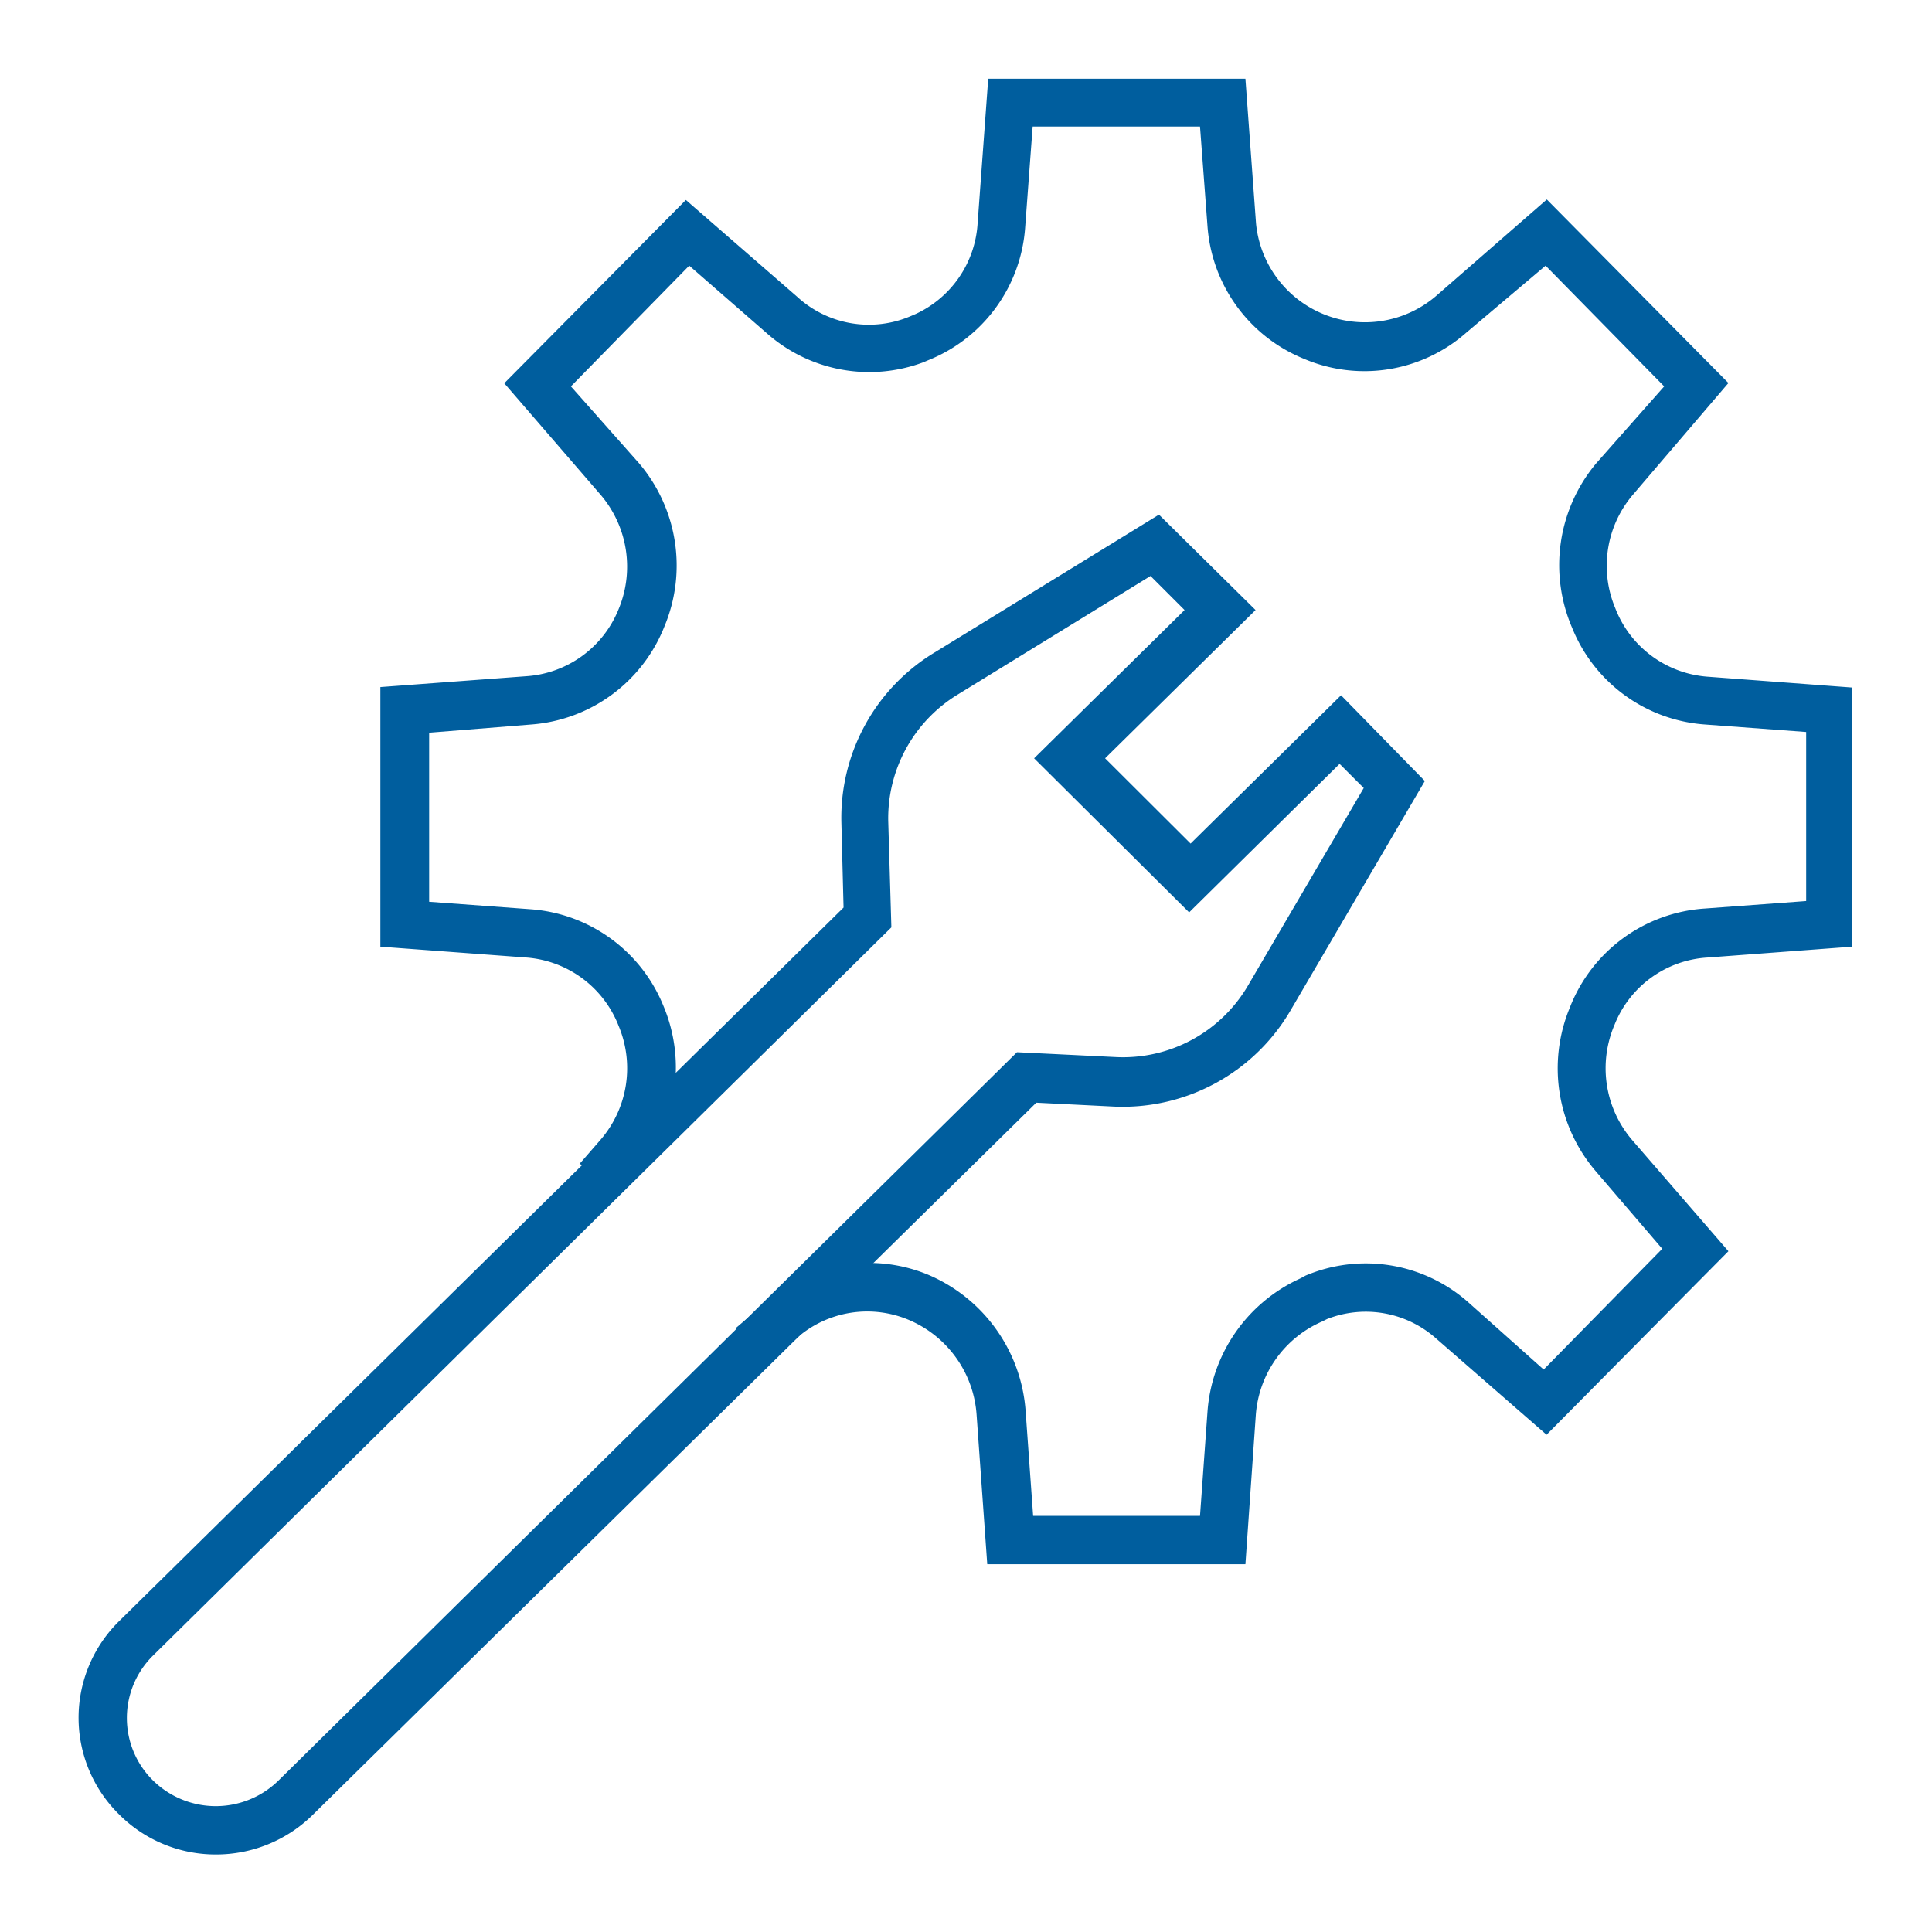
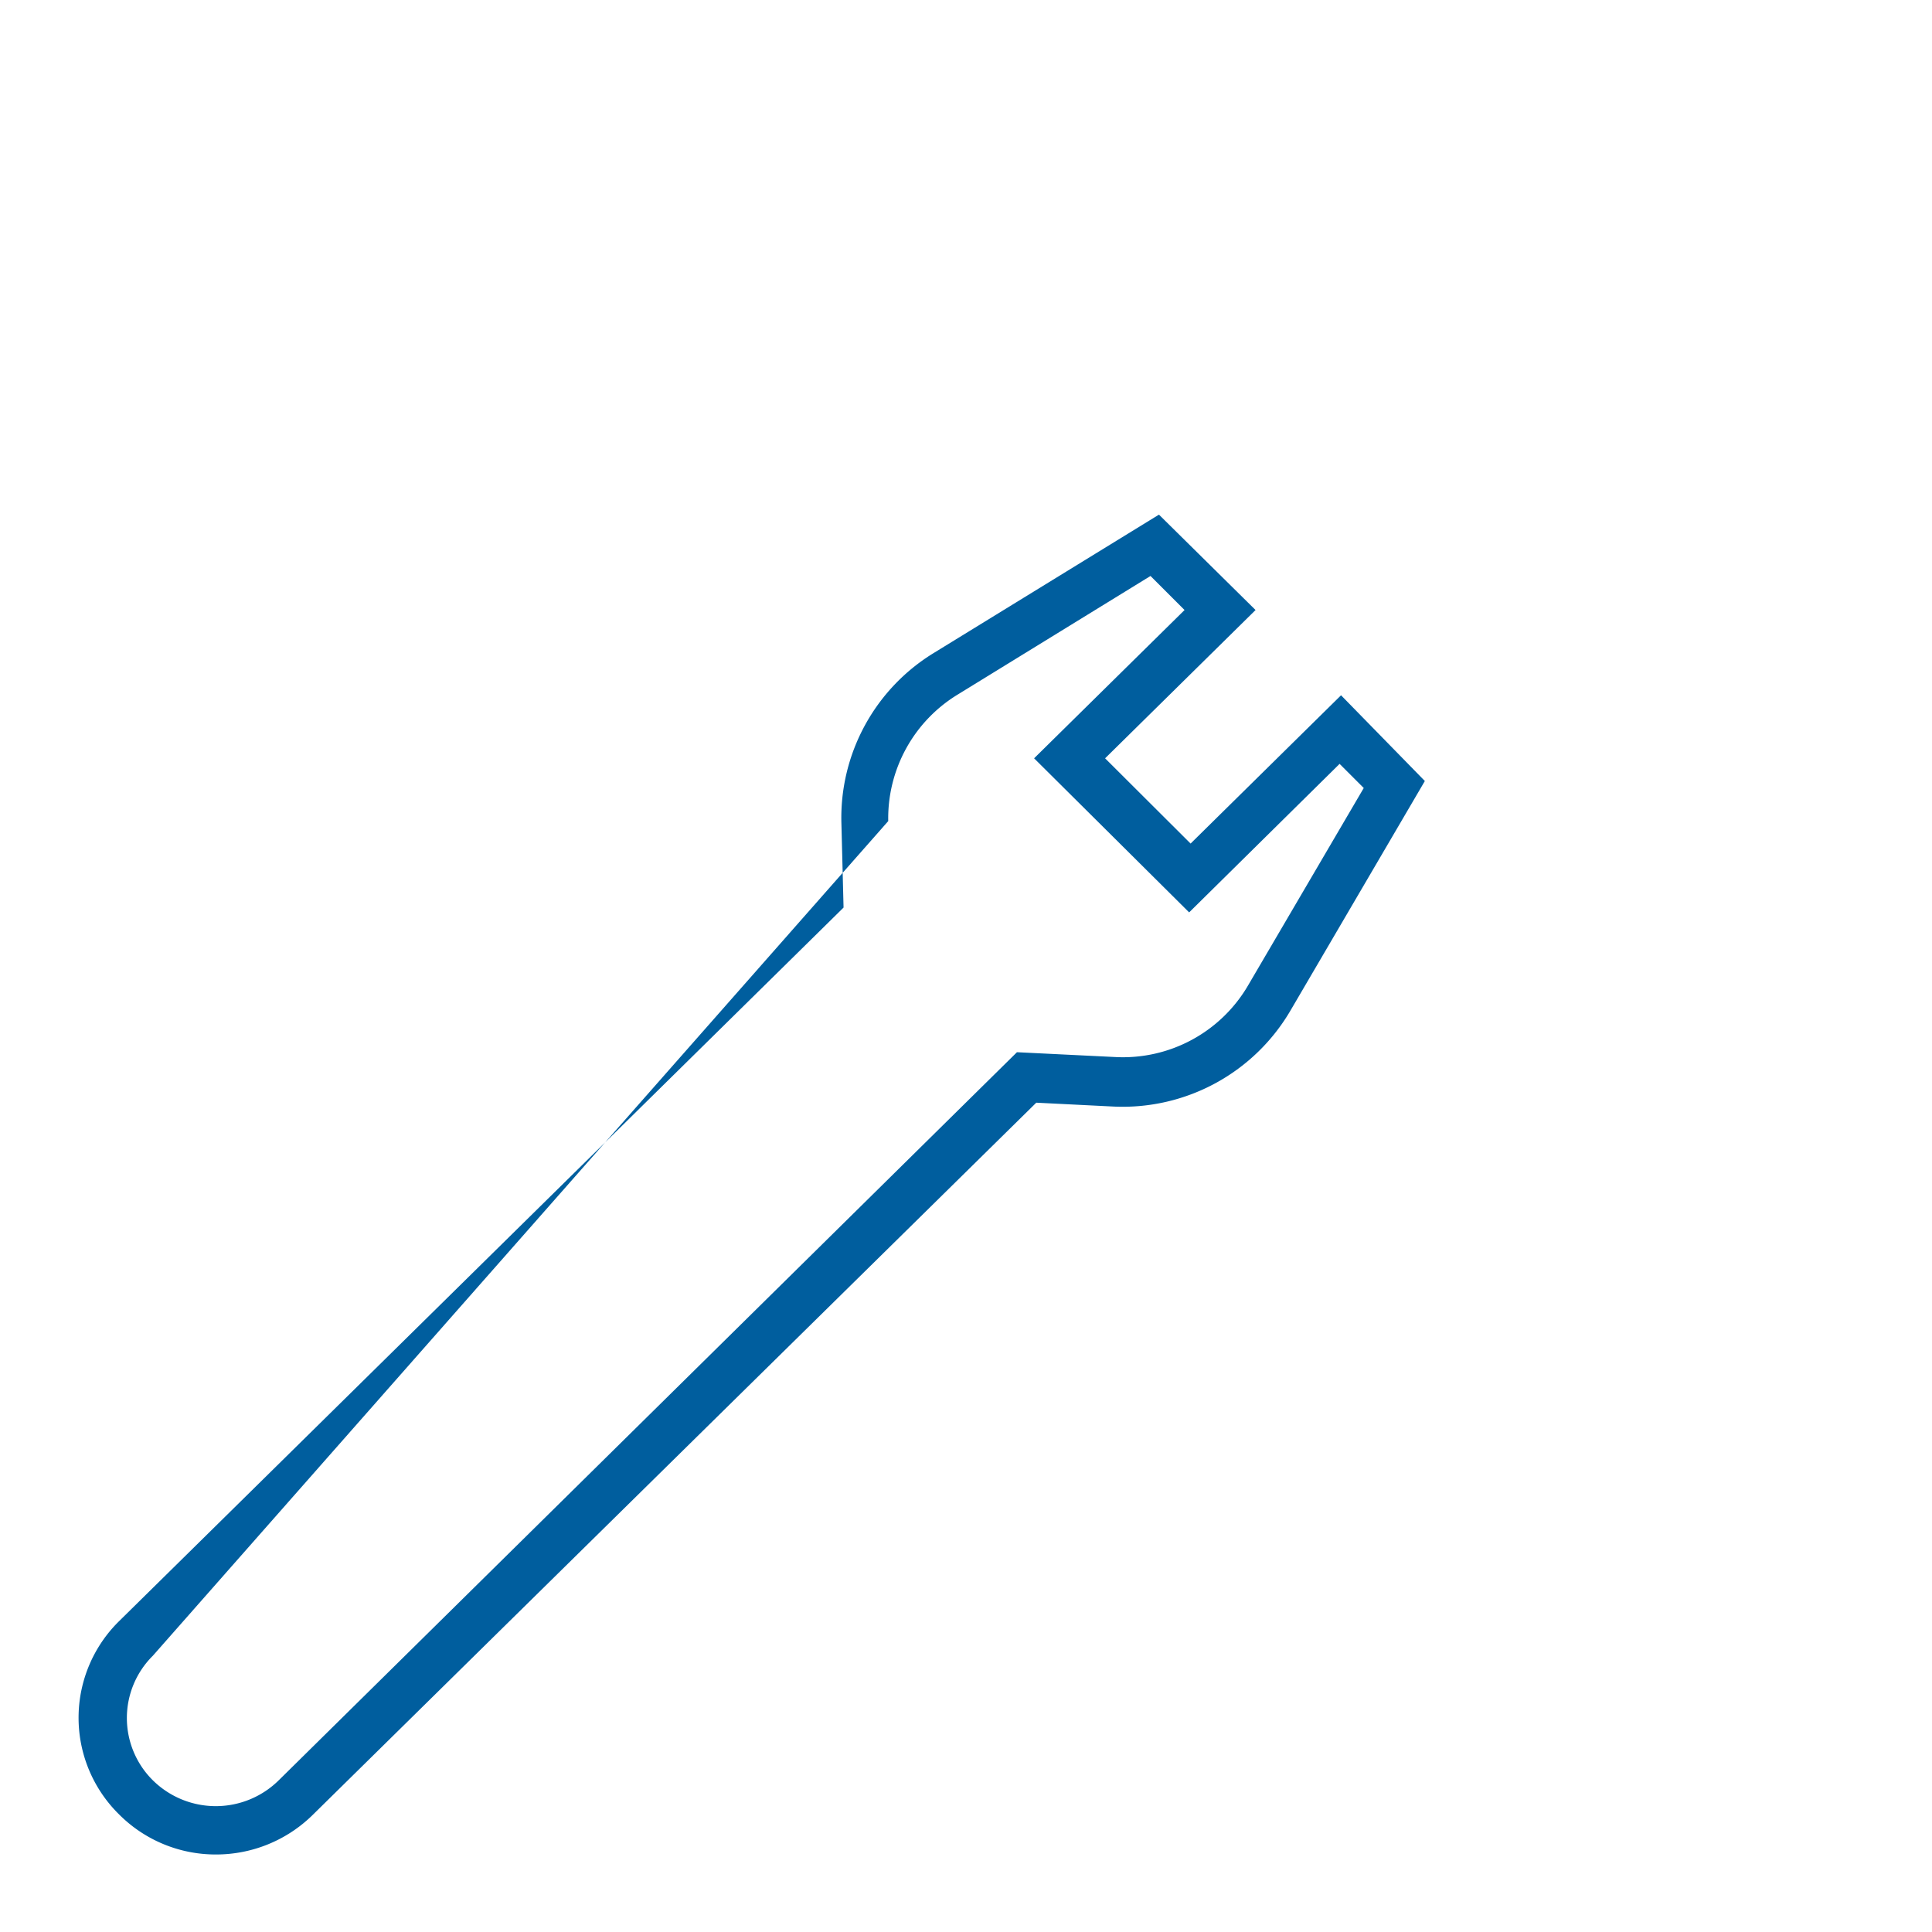
<svg xmlns="http://www.w3.org/2000/svg" role="img" id="SVG-MECHANICAL-BREAKDOWN" data-name="SVG MECHANICAL BREAKDOWN" viewBox="0 0 80 80">
  <defs>
    <style>.svg-mechanical-breakdown{fill:#005E9E;stroke:none!important;}</style>
  </defs>
  <title>Mechanical Breakdown Icon</title>
-   <path class="svg-icon svg-mechanical-breakdown" d="M70.7,39.65l6-.45V28.47l-6-.45a4.45,4.45,0,0,1-3.82-2.85,4.53,4.53,0,0,1,.74-4.69l3.95-4.62-7.52-7.6-4.59,4a4.53,4.53,0,0,1-7.45-3l-.44-6H40.92l-.44,6A4.43,4.43,0,0,1,37.92,13h0l-.21.09A4.39,4.39,0,0,1,33,12.28l-4.6-4-7.52,7.59,4,4.63a4.58,4.58,0,0,1,.72,4.76A4.44,4.44,0,0,1,21.8,28l-6.05.45V39.2l6.05.45a4.46,4.46,0,0,1,3.82,2.84,4.53,4.53,0,0,1-.74,4.69l-.87,1c.43.42.9.91,1.41,1.43l1-1.15a6.57,6.57,0,0,0,1.05-6.81,6.44,6.44,0,0,0-5.5-4l-4.2-.31v-7L22,30a6.45,6.45,0,0,0,5.52-4.08,6.53,6.53,0,0,0-1.07-6.75L23.64,16l4.9-5,3.19,2.78A6.4,6.4,0,0,0,38.24,15h0l.21-.09a6.41,6.41,0,0,0,4-5.5l.31-4.17h6.93L50,9.37a6.43,6.43,0,0,0,4,5.49,6.38,6.38,0,0,0,6.71-1.08L64,11l4.91,5L66.1,19.18a6.56,6.56,0,0,0-1,6.82,6.42,6.42,0,0,0,5.5,4l4.19.31v7l-4.19.31A6.45,6.45,0,0,0,65,41.73a6.55,6.55,0,0,0,1.07,6.76l2.76,3.22-4.91,5L60.77,53.9a6.4,6.4,0,0,0-6.71-1.08l-.2.11A6.58,6.58,0,0,0,50,58.45l-.31,4.32H42.78l-.31-4.32a6.65,6.65,0,0,0-4-5.65,6.37,6.37,0,0,0-6.7,1.09L30.46,55l1.36,1.47L33,55.4a4.42,4.42,0,0,1,4.69-.72,4.61,4.61,0,0,1,2.75,3.92l.44,6.17H51.57L52,58.6a4.58,4.58,0,0,1,2.75-3.88l.2-.1a4.38,4.38,0,0,1,4.5.79l4.59,4,7.53-7.6-4-4.62a4.57,4.57,0,0,1-.71-4.77A4.42,4.42,0,0,1,70.7,39.65Z" />
-   <path class="svg-icon svg-mechanical-breakdown" d="M8.93,76.79a5.64,5.64,0,0,1-4-1.66,5.61,5.61,0,0,1,0-8l30-29.55-.09-3.52a8,8,0,0,1,3.79-7l9.36-5.75,4,3.95-6.23,6.14,3.54,3.53,6.23-6.14L59,32.34l-5.55,9.48a8.05,8.05,0,0,1-7.34,4l-3.2-.16L12.94,75.16A5.7,5.7,0,0,1,8.93,76.79ZM47.64,23.85l-8,4.92A6,6,0,0,0,36.78,34l.13,4.4L6.33,68.56a3.63,3.63,0,0,0,0,5.16,3.71,3.71,0,0,0,5.21,0L42.11,43.57l4.08.2a6,6,0,0,0,5.51-3l4.77-8.14-1-1-6.23,6.15L42.82,31.4l6.23-6.14Z" />
+   <path class="svg-icon svg-mechanical-breakdown" d="M8.93,76.79a5.64,5.64,0,0,1-4-1.66,5.61,5.61,0,0,1,0-8l30-29.55-.09-3.52a8,8,0,0,1,3.79-7l9.36-5.75,4,3.95-6.23,6.14,3.54,3.53,6.23-6.14L59,32.34l-5.55,9.48a8.05,8.05,0,0,1-7.34,4l-3.2-.16L12.94,75.16A5.7,5.7,0,0,1,8.93,76.79ZM47.64,23.85l-8,4.92A6,6,0,0,0,36.78,34L6.33,68.56a3.63,3.63,0,0,0,0,5.16,3.71,3.71,0,0,0,5.21,0L42.11,43.57l4.08.2a6,6,0,0,0,5.51-3l4.77-8.14-1-1-6.23,6.15L42.82,31.4l6.23-6.14Z" />
</svg>